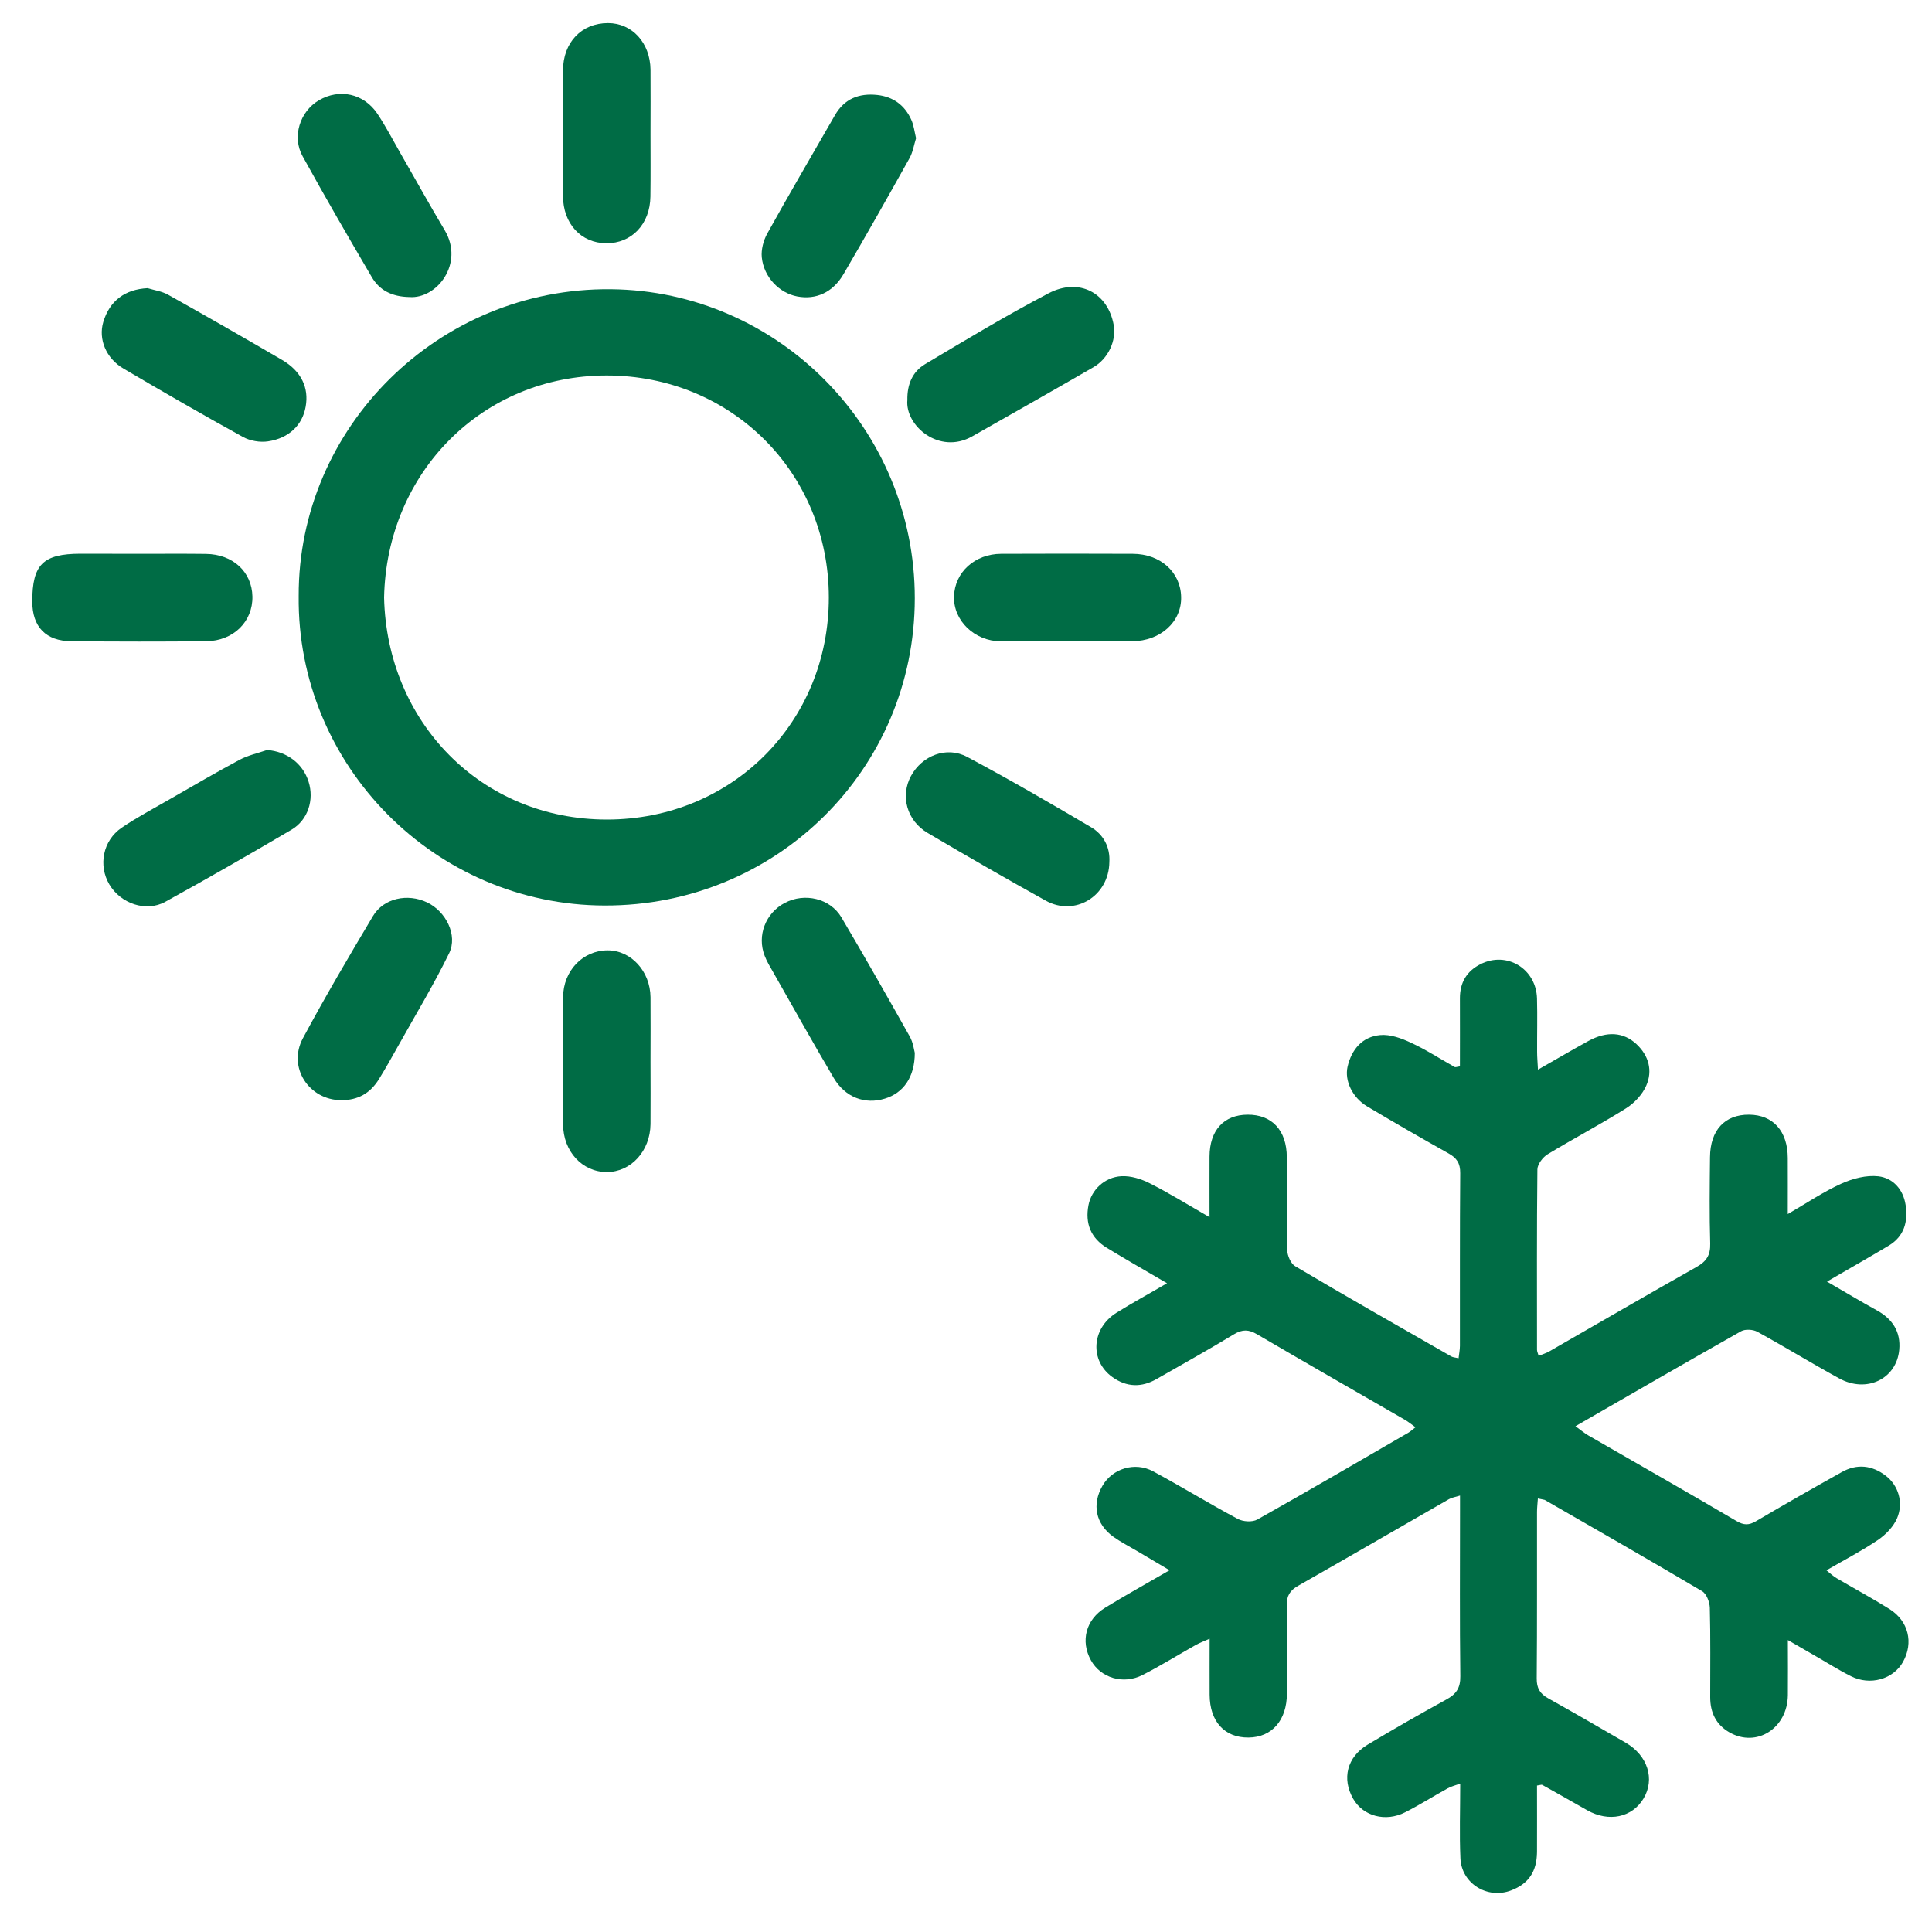
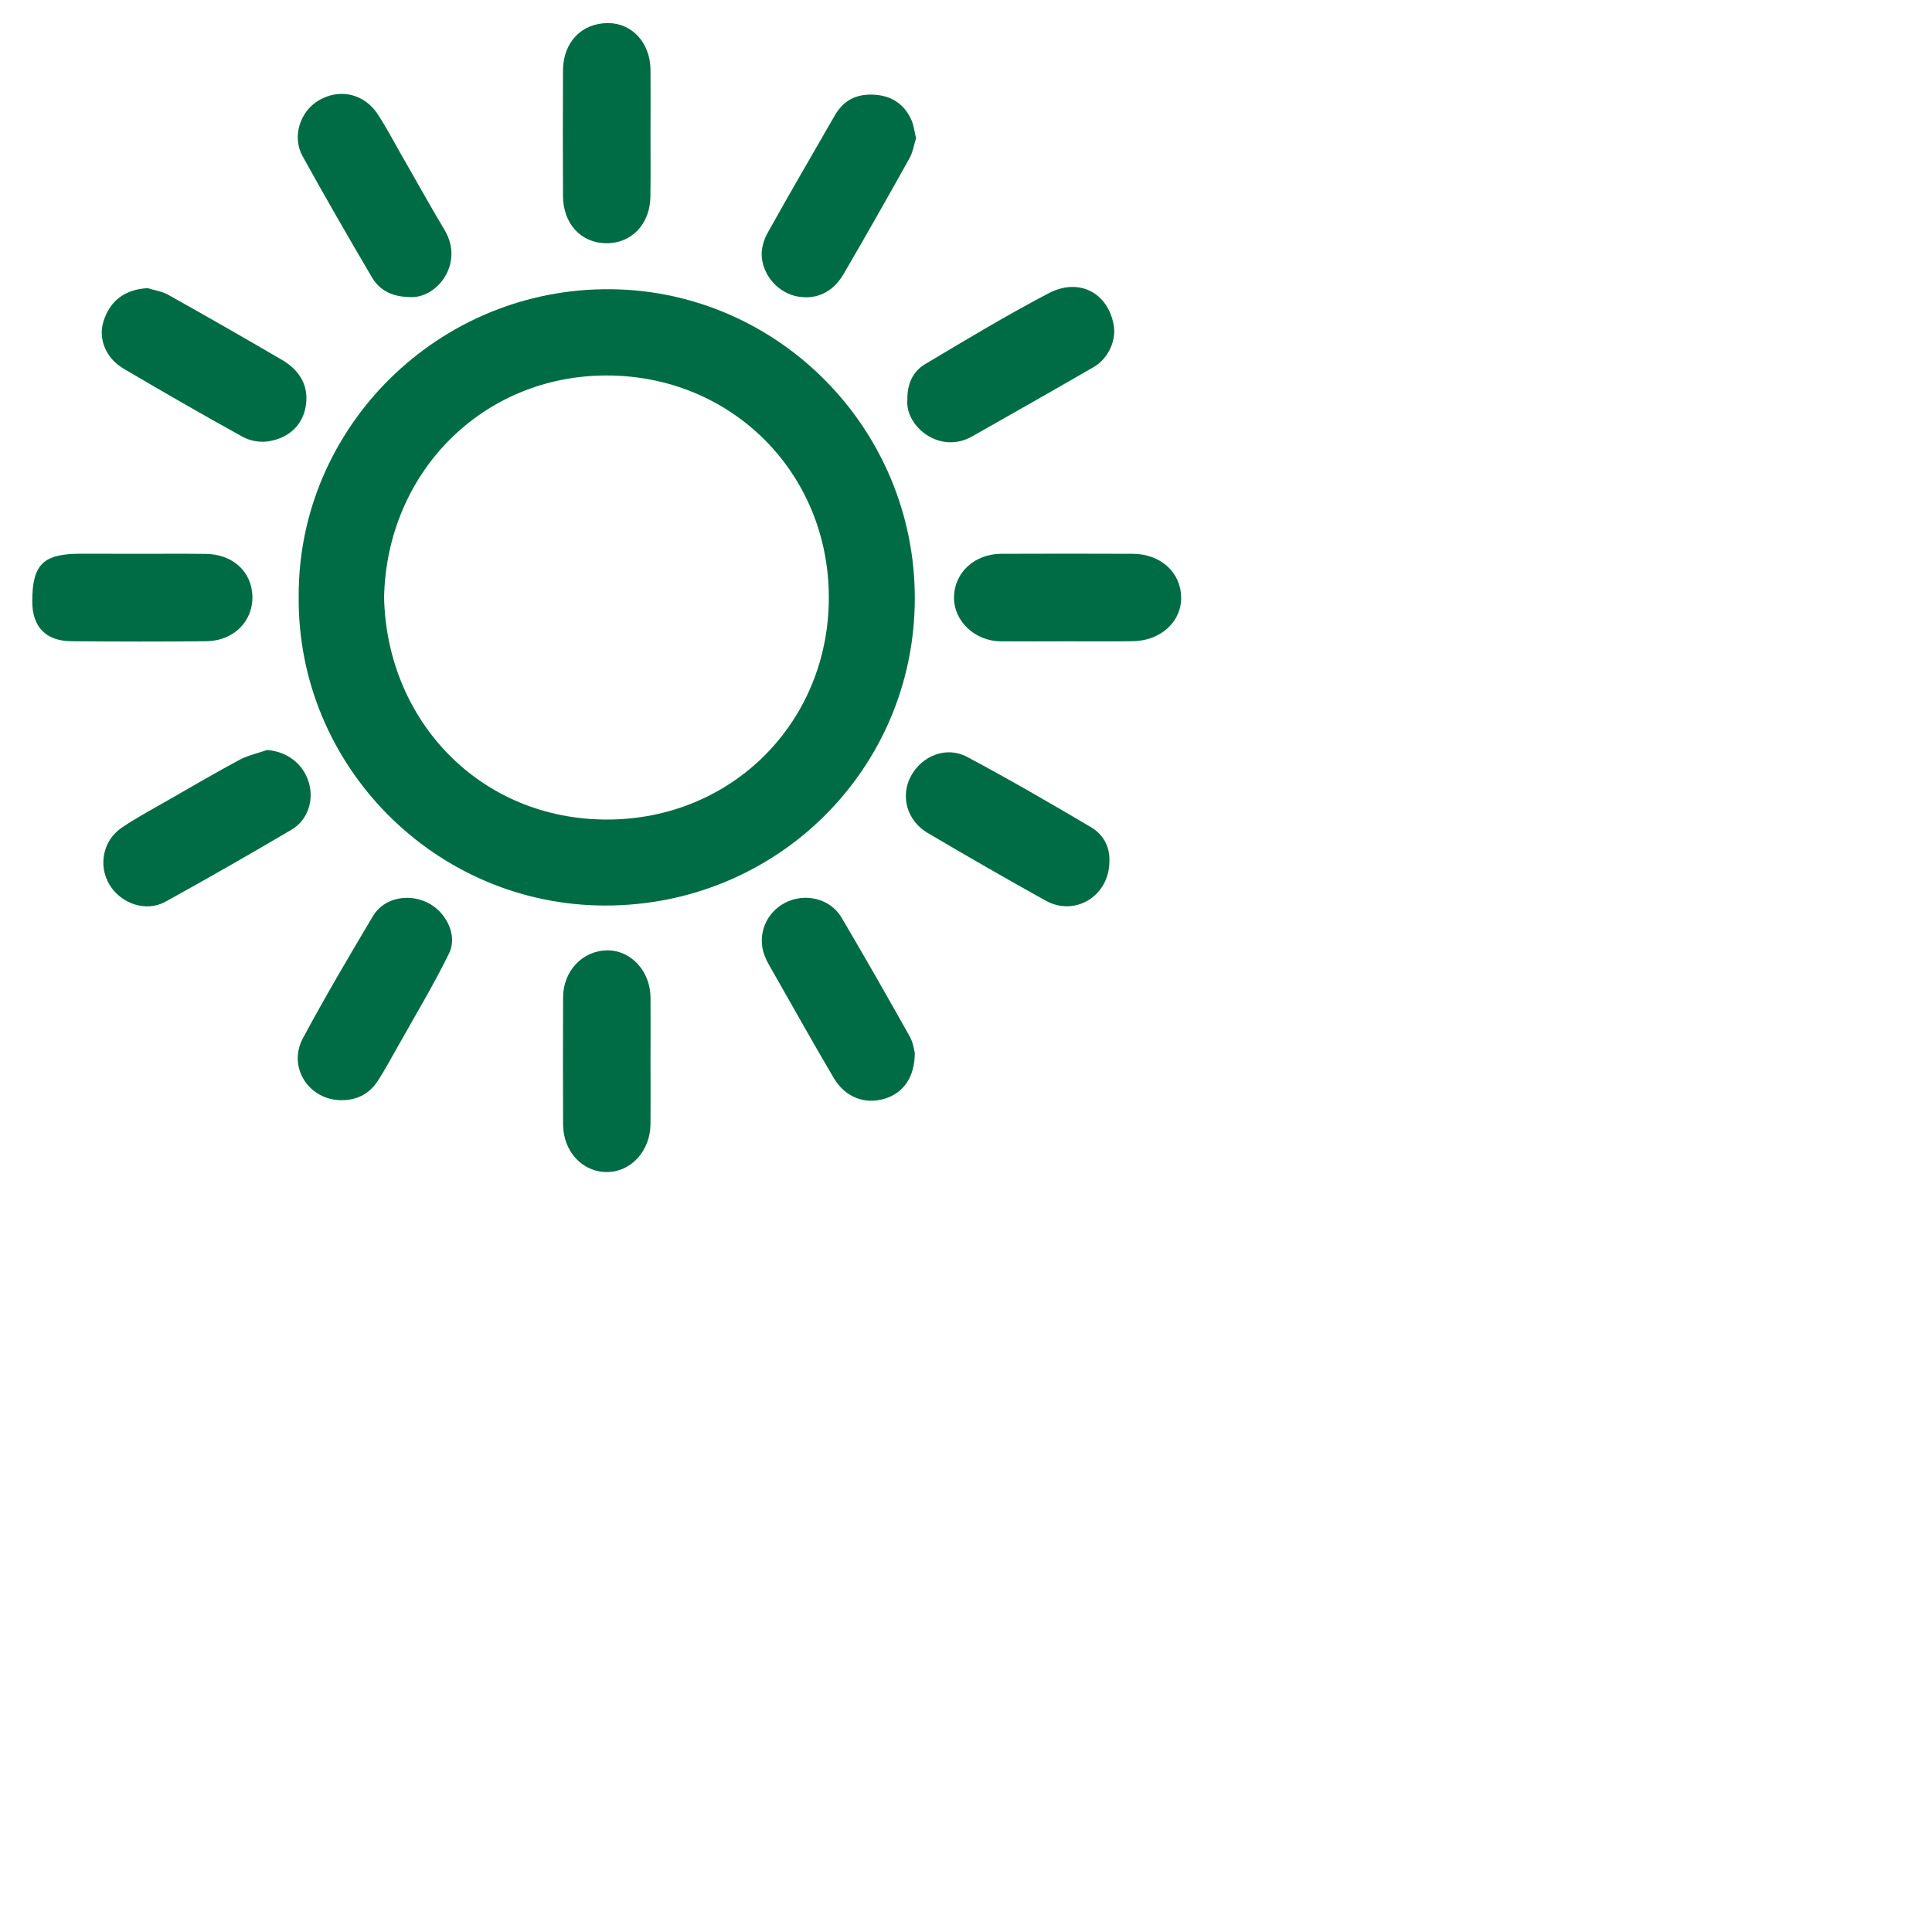
<svg xmlns="http://www.w3.org/2000/svg" width="20" height="20" viewBox="0 0 20 20" fill="none">
  <g clip-path="url(#clip0_231_25187)">
-     <path d="M15.92 15.512C15.916 15.569 15.911 15.611 15.911 15.652C15.91 16.226 15.913 16.8 15.908 17.375C15.907 17.476 15.941 17.533 16.027 17.581C16.296 17.731 16.563 17.886 16.83 18.041C17.057 18.173 17.134 18.417 17.014 18.618C16.896 18.815 16.654 18.866 16.431 18.74C16.276 18.652 16.121 18.564 15.965 18.477C15.958 18.473 15.945 18.479 15.911 18.484C15.911 18.71 15.912 18.941 15.911 19.171C15.909 19.376 15.823 19.501 15.642 19.57C15.397 19.663 15.129 19.498 15.118 19.236C15.107 18.988 15.116 18.739 15.116 18.464C15.058 18.485 15.019 18.494 14.986 18.513C14.839 18.594 14.697 18.684 14.548 18.76C14.344 18.865 14.111 18.802 14.008 18.621C13.889 18.413 13.944 18.189 14.157 18.061C14.426 17.9 14.698 17.744 14.973 17.593C15.074 17.538 15.119 17.474 15.117 17.352C15.11 16.783 15.114 16.214 15.114 15.646C15.114 15.598 15.114 15.55 15.114 15.482C15.064 15.498 15.029 15.502 15 15.519C14.479 15.818 13.96 16.119 13.438 16.416C13.352 16.465 13.318 16.522 13.32 16.622C13.327 16.925 13.323 17.229 13.322 17.532C13.321 17.809 13.167 17.985 12.924 17.987C12.676 17.989 12.523 17.821 12.522 17.543C12.521 17.359 12.522 17.176 12.522 16.964C12.462 16.991 12.419 17.006 12.38 17.028C12.196 17.131 12.017 17.243 11.829 17.339C11.628 17.442 11.394 17.37 11.293 17.187C11.183 16.988 11.24 16.765 11.442 16.642C11.649 16.515 11.861 16.398 12.107 16.255C11.981 16.181 11.878 16.12 11.776 16.059C11.692 16.009 11.605 15.965 11.526 15.909C11.342 15.777 11.301 15.574 11.413 15.38C11.515 15.203 11.747 15.129 11.937 15.231C12.232 15.39 12.518 15.566 12.814 15.724C12.868 15.753 12.964 15.759 13.016 15.73C13.54 15.436 14.058 15.133 14.578 14.832C14.6 14.819 14.62 14.801 14.653 14.775C14.611 14.745 14.579 14.718 14.544 14.698C14.033 14.403 13.521 14.11 13.012 13.812C12.927 13.762 12.861 13.76 12.775 13.812C12.511 13.972 12.242 14.122 11.974 14.275C11.818 14.365 11.663 14.361 11.516 14.256C11.279 14.087 11.298 13.752 11.557 13.59C11.72 13.488 11.89 13.396 12.081 13.284C11.857 13.153 11.657 13.039 11.46 12.919C11.292 12.817 11.231 12.665 11.268 12.475C11.298 12.319 11.433 12.185 11.61 12.176C11.706 12.171 11.813 12.204 11.901 12.249C12.102 12.35 12.293 12.469 12.521 12.6C12.521 12.367 12.52 12.17 12.521 11.973C12.522 11.701 12.668 11.541 12.914 11.539C13.167 11.537 13.32 11.701 13.321 11.979C13.323 12.299 13.317 12.618 13.325 12.938C13.326 12.997 13.362 13.081 13.408 13.108C13.943 13.425 14.484 13.733 15.024 14.042C15.041 14.052 15.064 14.052 15.099 14.061C15.104 14.013 15.113 13.973 15.113 13.932C15.114 13.336 15.111 12.74 15.116 12.144C15.117 12.042 15.08 11.987 14.995 11.94C14.712 11.781 14.43 11.619 14.152 11.453C14 11.362 13.917 11.188 13.95 11.042C13.992 10.862 14.103 10.732 14.287 10.715C14.391 10.705 14.508 10.748 14.606 10.794C14.762 10.866 14.908 10.961 15.059 11.046C15.066 11.05 15.079 11.044 15.113 11.039C15.113 10.807 15.114 10.571 15.113 10.335C15.112 10.172 15.183 10.053 15.326 9.981C15.598 9.843 15.903 10.028 15.911 10.337C15.916 10.521 15.911 10.705 15.912 10.89C15.912 10.942 15.917 10.993 15.921 11.073C16.111 10.965 16.277 10.867 16.445 10.775C16.635 10.672 16.806 10.683 16.941 10.809C17.068 10.928 17.11 11.083 17.042 11.238C17.002 11.33 16.919 11.419 16.833 11.473C16.568 11.64 16.289 11.786 16.021 11.949C15.971 11.979 15.916 12.052 15.915 12.105C15.908 12.728 15.911 13.351 15.911 13.974C15.911 13.989 15.919 14.004 15.928 14.036C15.968 14.019 16.007 14.008 16.041 13.988C16.548 13.697 17.053 13.403 17.562 13.116C17.665 13.058 17.707 12.994 17.704 12.874C17.695 12.576 17.699 12.278 17.702 11.98C17.704 11.699 17.855 11.537 18.107 11.539C18.355 11.541 18.506 11.709 18.507 11.988C18.508 12.17 18.507 12.352 18.507 12.568C18.708 12.451 18.878 12.336 19.062 12.253C19.179 12.2 19.321 12.163 19.445 12.177C19.596 12.195 19.702 12.311 19.727 12.474C19.753 12.648 19.712 12.799 19.552 12.895C19.353 13.014 19.151 13.129 18.913 13.267C19.1 13.375 19.262 13.473 19.428 13.564C19.592 13.654 19.678 13.787 19.661 13.973C19.633 14.275 19.323 14.425 19.039 14.269C18.754 14.113 18.477 13.943 18.193 13.787C18.148 13.762 18.067 13.757 18.024 13.781C17.459 14.1 16.897 14.425 16.309 14.764C16.363 14.803 16.4 14.835 16.443 14.86C16.954 15.155 17.467 15.446 17.975 15.745C18.051 15.79 18.104 15.791 18.179 15.747C18.472 15.574 18.769 15.405 19.066 15.239C19.224 15.15 19.38 15.168 19.522 15.277C19.651 15.376 19.708 15.554 19.639 15.716C19.602 15.803 19.523 15.885 19.443 15.94C19.278 16.052 19.1 16.144 18.907 16.256C18.95 16.29 18.979 16.318 19.012 16.337C19.194 16.444 19.38 16.544 19.559 16.656C19.757 16.78 19.811 17.005 19.7 17.204C19.6 17.383 19.36 17.453 19.161 17.352C19.026 17.284 18.898 17.202 18.766 17.127C18.692 17.084 18.618 17.042 18.508 16.978C18.508 17.189 18.51 17.369 18.508 17.549C18.503 17.892 18.185 18.094 17.904 17.934C17.764 17.854 17.704 17.728 17.704 17.569C17.704 17.26 17.708 16.951 17.7 16.643C17.698 16.584 17.666 16.499 17.62 16.472C17.08 16.152 16.535 15.84 15.991 15.527C15.976 15.522 15.959 15.521 15.92 15.512Z" fill="#006C45" />
    <path d="M3.092 6.17C3.086 4.426 4.536 2.976 6.324 2.994C8.055 3.011 9.471 4.437 9.47 6.194C9.469 7.961 8.041 9.378 6.26 9.374C4.506 9.371 3.073 7.927 3.092 6.17ZM3.976 6.186C4.005 7.471 4.977 8.483 6.282 8.484C7.581 8.484 8.581 7.473 8.58 6.184C8.579 4.893 7.572 3.887 6.28 3.887C4.996 3.887 4.002 4.89 3.976 6.186Z" fill="#006C45" />
    <path d="M11.04 6.639C10.813 6.639 10.586 6.641 10.358 6.639C10.087 6.636 9.868 6.424 9.876 6.174C9.883 5.924 10.091 5.734 10.364 5.733C10.818 5.731 11.273 5.731 11.727 5.733C12.013 5.734 12.222 5.923 12.227 6.18C12.233 6.436 12.014 6.636 11.721 6.638C11.494 6.641 11.267 6.639 11.04 6.639Z" fill="#006C45" />
    <path d="M1.45 5.733C1.677 5.733 1.905 5.731 2.132 5.734C2.411 5.737 2.608 5.92 2.613 6.175C2.618 6.434 2.417 6.635 2.135 6.638C1.67 6.643 1.204 6.642 0.739 6.638C0.474 6.636 0.334 6.489 0.334 6.227C0.334 5.843 0.445 5.733 0.833 5.732C1.038 5.733 1.244 5.733 1.45 5.733Z" fill="#006C45" />
    <path d="M9.393 4.141C9.39 3.978 9.447 3.847 9.576 3.77C9.998 3.518 10.42 3.264 10.855 3.036C11.171 2.871 11.469 3.031 11.529 3.365C11.558 3.526 11.472 3.714 11.318 3.802C10.901 4.043 10.483 4.28 10.065 4.517C9.722 4.712 9.368 4.405 9.393 4.141Z" fill="#006C45" />
    <path d="M2.765 7.764C2.968 7.779 3.136 7.903 3.195 8.094C3.253 8.28 3.189 8.488 3.018 8.589C2.585 8.844 2.149 9.094 1.71 9.336C1.511 9.445 1.249 9.354 1.132 9.156C1.016 8.96 1.064 8.702 1.259 8.569C1.419 8.46 1.592 8.369 1.76 8.272C1.999 8.135 2.236 7.996 2.479 7.866C2.567 7.819 2.669 7.797 2.765 7.764Z" fill="#006C45" />
    <path d="M6.734 10.988C6.734 11.204 6.736 11.421 6.734 11.637C6.731 11.916 6.531 12.133 6.282 12.133C6.028 12.133 5.83 11.92 5.829 11.639C5.827 11.201 5.827 10.763 5.829 10.324C5.83 10.049 6.034 9.838 6.29 9.838C6.532 9.838 6.731 10.053 6.734 10.323C6.736 10.544 6.734 10.766 6.734 10.988Z" fill="#006C45" />
    <path d="M6.734 1.385C6.734 1.601 6.736 1.818 6.733 2.034C6.73 2.319 6.539 2.52 6.277 2.518C6.015 2.517 5.829 2.316 5.828 2.028C5.826 1.595 5.826 1.163 5.828 0.73C5.829 0.438 6.02 0.239 6.294 0.239C6.543 0.239 6.73 0.442 6.734 0.72C6.736 0.942 6.734 1.164 6.734 1.385Z" fill="#006C45" />
    <path d="M11.484 8.924C11.48 9.277 11.127 9.491 10.826 9.324C10.415 9.096 10.007 8.861 9.602 8.622C9.387 8.495 9.318 8.239 9.431 8.032C9.545 7.823 9.797 7.721 10.011 7.835C10.445 8.066 10.87 8.313 11.294 8.563C11.426 8.641 11.493 8.773 11.484 8.924Z" fill="#006C45" />
    <path d="M1.528 2.983C1.599 3.005 1.676 3.015 1.74 3.051C2.135 3.272 2.528 3.497 2.92 3.726C3.118 3.842 3.2 4.013 3.164 4.211C3.131 4.398 2.994 4.536 2.775 4.569C2.692 4.582 2.588 4.564 2.514 4.523C2.099 4.294 1.688 4.057 1.279 3.816C1.096 3.709 1.017 3.51 1.069 3.334C1.135 3.113 1.294 2.995 1.528 2.983Z" fill="#006C45" />
    <path d="M4.239 3.075C4.055 3.072 3.927 3.003 3.849 2.869C3.606 2.455 3.365 2.039 3.133 1.618C3.02 1.416 3.105 1.153 3.3 1.039C3.514 0.913 3.767 0.967 3.908 1.179C3.994 1.309 4.067 1.448 4.144 1.584C4.298 1.851 4.446 2.12 4.604 2.384C4.809 2.73 4.521 3.096 4.239 3.075Z" fill="#006C45" />
    <path d="M9.47 10.899C9.47 11.151 9.351 11.315 9.16 11.373C8.955 11.436 8.751 11.361 8.632 11.161C8.418 10.799 8.213 10.431 8.005 10.066C7.973 10.01 7.939 9.955 7.916 9.895C7.834 9.685 7.925 9.451 8.126 9.346C8.33 9.239 8.593 9.3 8.71 9.496C8.951 9.904 9.186 10.317 9.418 10.73C9.454 10.794 9.462 10.872 9.47 10.899Z" fill="#006C45" />
    <path d="M3.534 11.389C3.198 11.389 2.975 11.048 3.135 10.749C3.365 10.32 3.612 9.901 3.861 9.483C3.971 9.298 4.219 9.245 4.422 9.342C4.616 9.435 4.741 9.681 4.649 9.869C4.488 10.198 4.297 10.513 4.118 10.834C4.055 10.947 3.991 11.061 3.923 11.171C3.831 11.32 3.704 11.389 3.534 11.389Z" fill="#006C45" />
    <path d="M9.483 1.431C9.461 1.5 9.45 1.577 9.414 1.64C9.19 2.041 8.964 2.441 8.732 2.838C8.621 3.028 8.447 3.105 8.254 3.069C8.068 3.034 7.907 2.87 7.886 2.664C7.878 2.584 7.903 2.489 7.943 2.417C8.171 2.006 8.409 1.601 8.643 1.193C8.741 1.022 8.892 0.963 9.081 0.983C9.246 1.001 9.364 1.088 9.432 1.236C9.459 1.293 9.466 1.359 9.483 1.431Z" fill="#006C45" />
  </g>
  <defs>
    <clipPath id="clip0_231_25187">
      <rect width="20" height="20" fill="white" />
    </clipPath>
  </defs>
</svg>